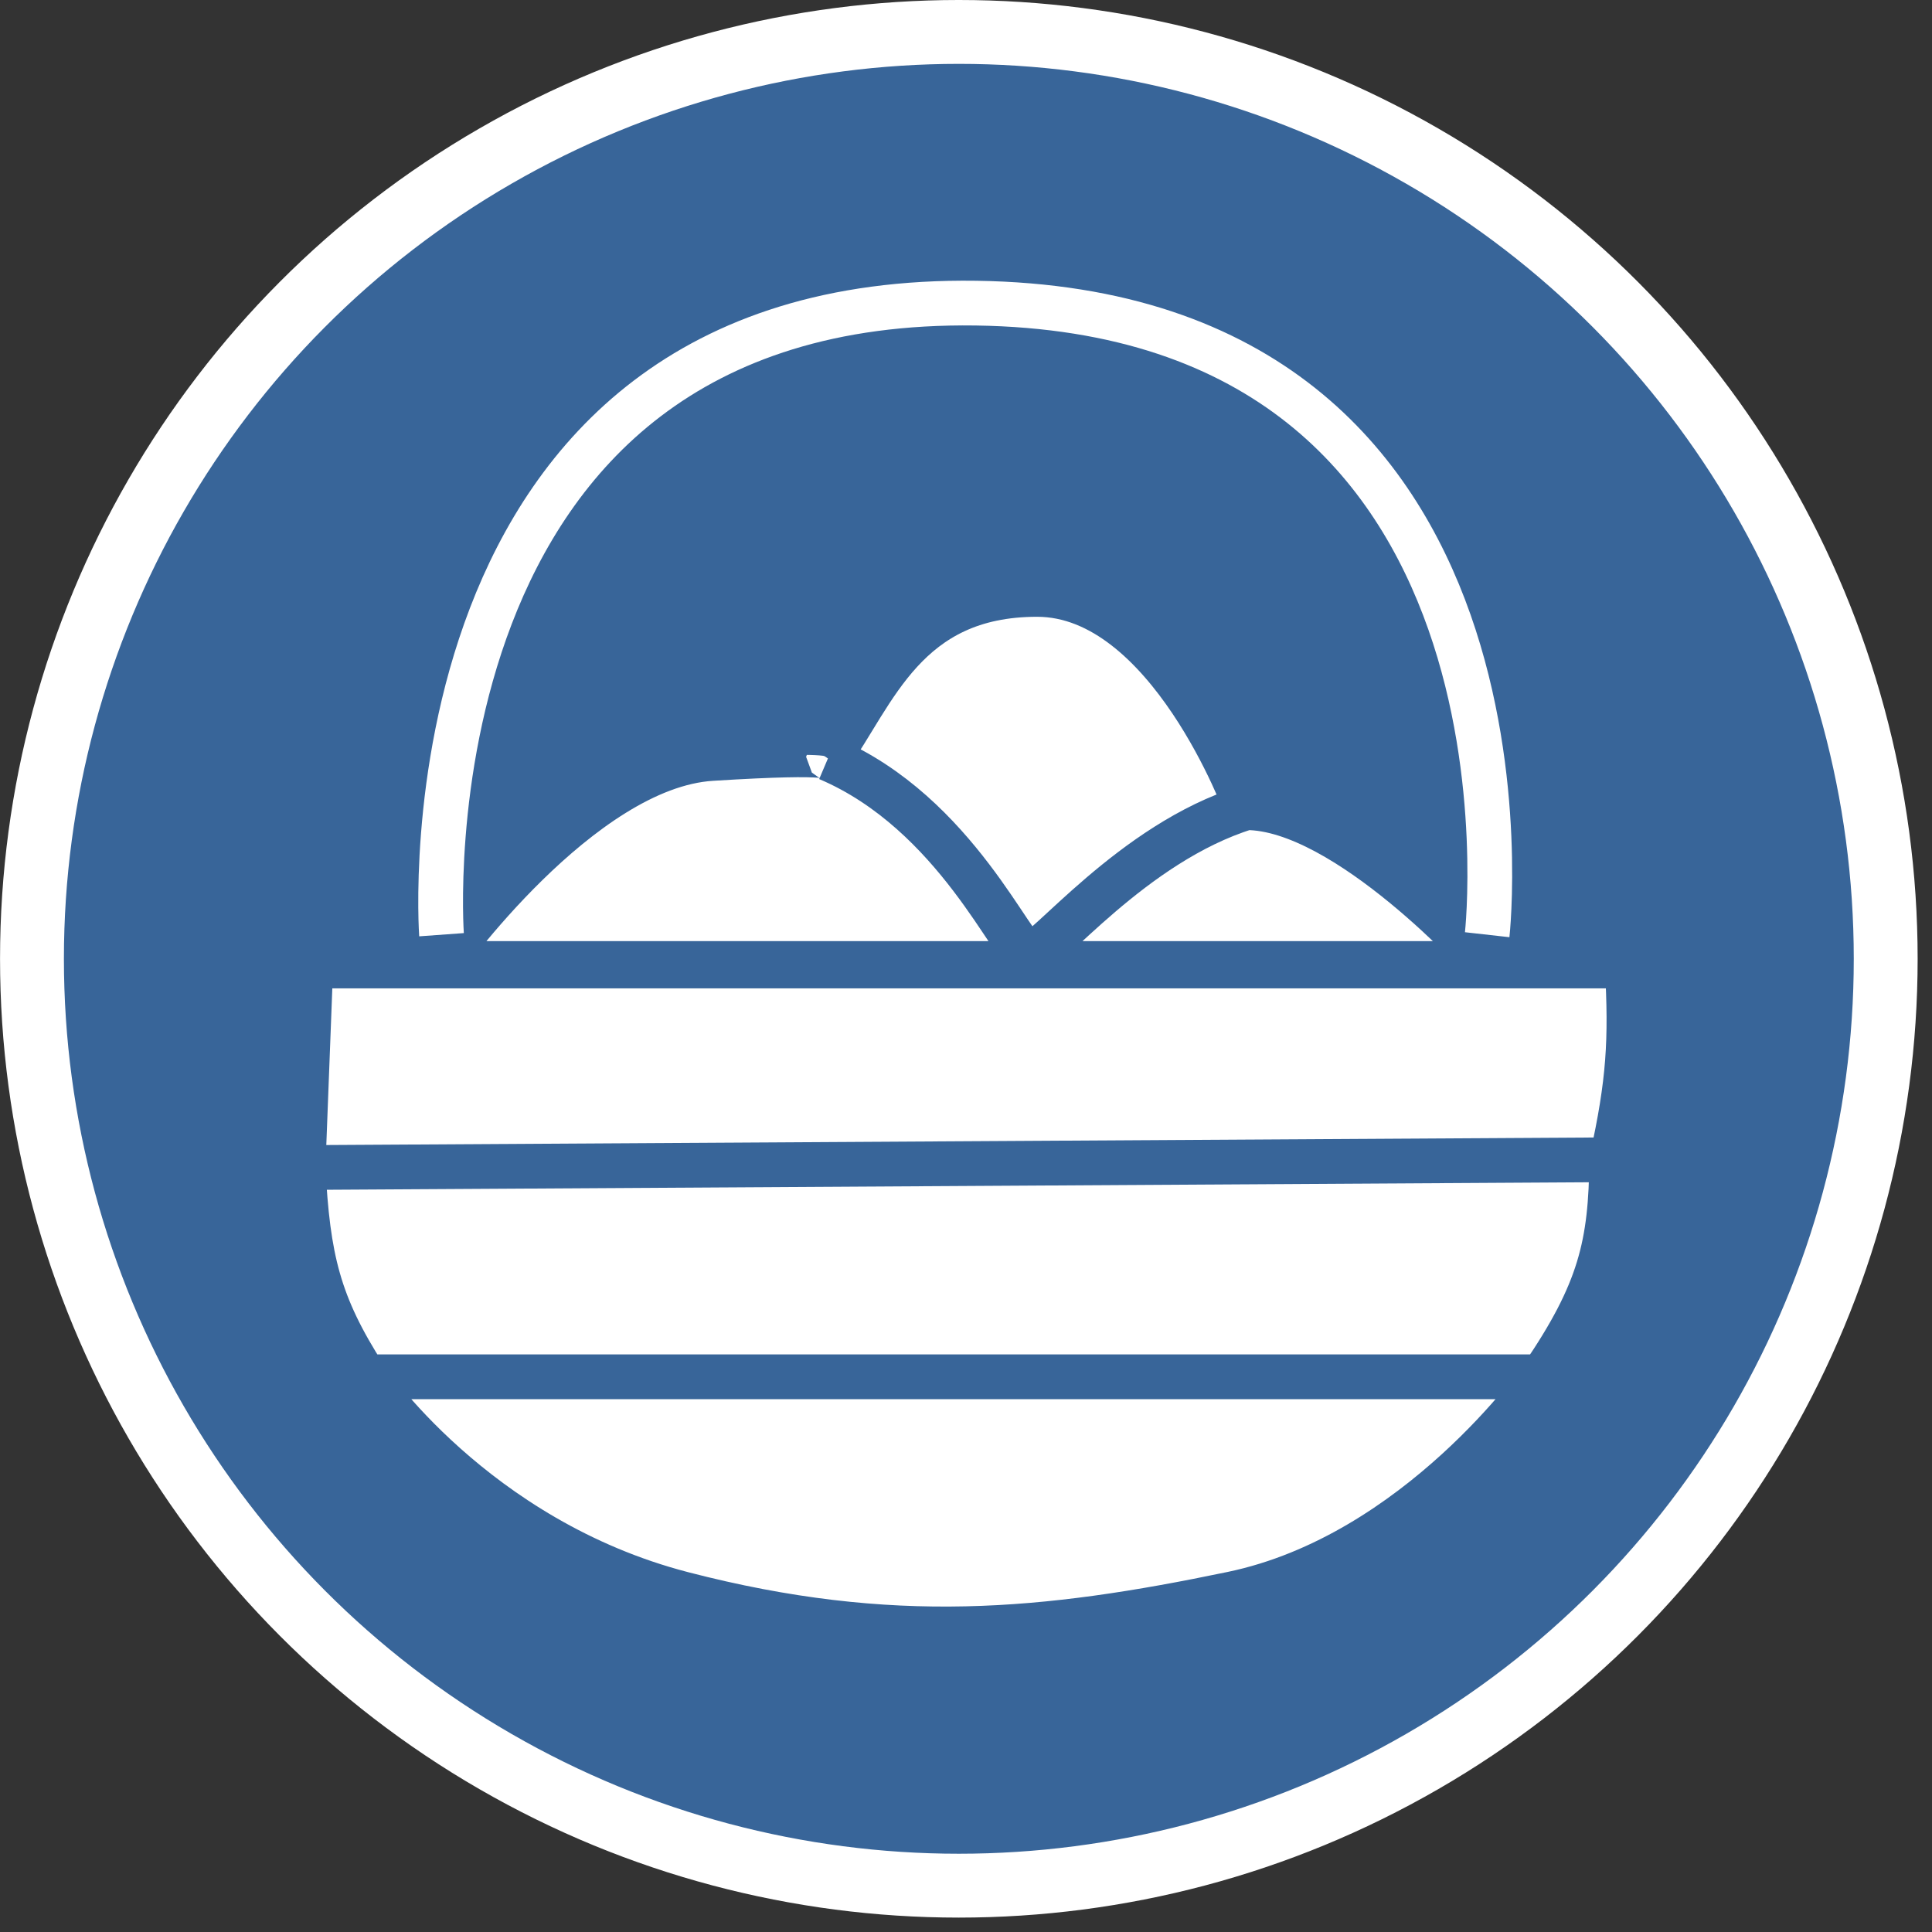
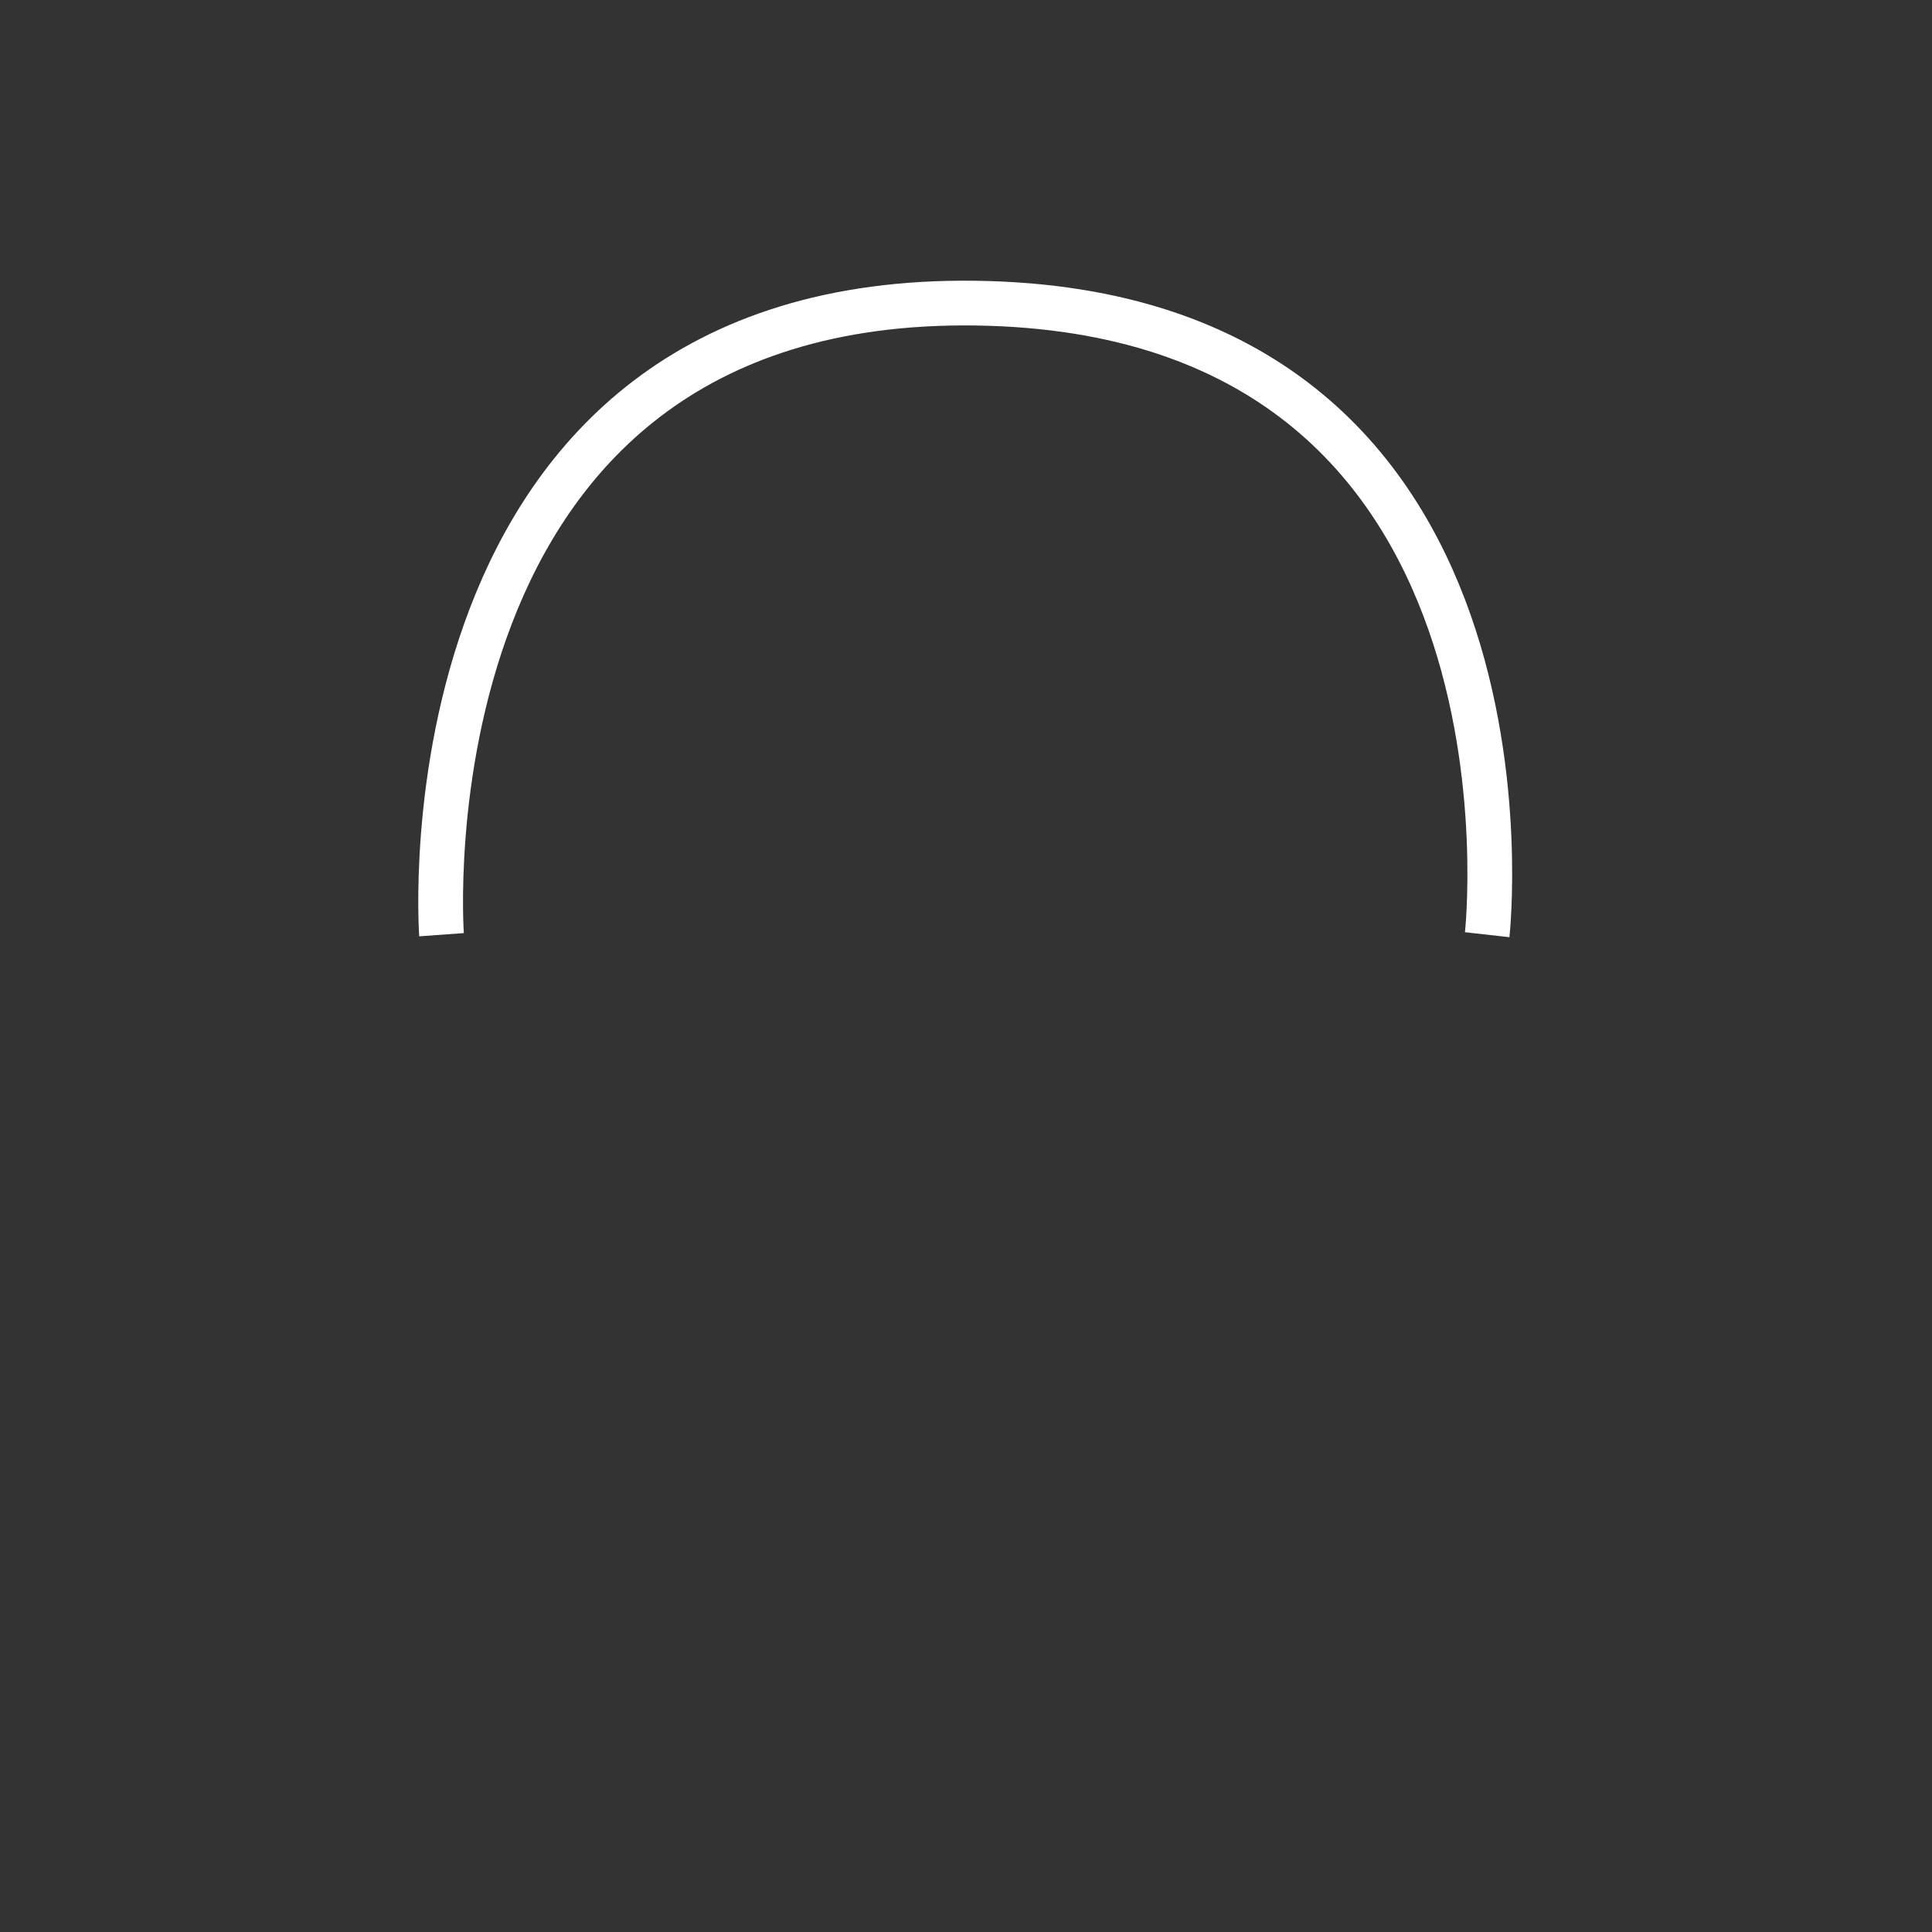
<svg xmlns="http://www.w3.org/2000/svg" width="51" height="51" viewBox="0 0 51 51" fill="none">
  <rect x="0" y="0" width="51" height="51" fill="#333333" stroke="none" />
-   <circle cx="25.311" cy="25.31" r="24.467" fill="#386599" stroke="white" stroke-width="1.686" />
-   <path d="M39.479 25.5H42.954C43.063 27.457 42.998 28.572 42.545 30.615C42.528 32.848 42.238 34.101 40.706 36.344C40.706 36.344 37.435 41.05 32.529 42.073C27.623 43.096 23.535 43.505 18.016 42.073C12.497 40.641 9.635 36.344 9.635 36.344C8.405 34.43 8.125 33.224 8 30.82L8.204 25.5H11.884H39.479Z" fill="white" />
-   <path d="M8 30.82L8.204 25.5H11.884H39.479H42.954C43.063 27.457 42.998 28.572 42.545 30.615M8 30.82L42.545 30.615M8 30.82C8.125 33.224 8.405 34.43 9.635 36.344M42.545 30.615C42.528 32.848 42.238 34.101 40.706 36.344M9.635 36.344C9.635 36.344 12.497 40.641 18.016 42.073C23.535 43.505 27.623 43.096 32.529 42.073C37.435 41.05 40.706 36.344 40.706 36.344M9.635 36.344H40.706" stroke="#386599" stroke-width="1.181" />
-   <path d="M11.632 25.434C11.632 25.434 15.312 20.238 18.788 20.022C21.568 19.849 21.863 19.952 21.87 20.001C23.089 18.269 23.914 15.691 27.376 15.691C30.852 15.691 32.896 21.321 32.896 21.321C35.554 21.321 39.235 25.434 39.235 25.434H11.632Z" fill="white" />
-   <path d="M21.855 20.022C25.259 21.467 26.762 25.218 27.171 25.218C27.58 25.218 29.889 22.253 32.896 21.321M21.855 20.022C21.855 20.022 22.264 19.805 18.788 20.022C15.312 20.238 11.632 25.434 11.632 25.434H39.235C39.235 25.434 35.554 21.321 32.896 21.321M21.855 20.022C23.082 18.29 23.9 15.691 27.376 15.691C30.852 15.691 32.896 21.321 32.896 21.321" stroke="#386599" stroke-width="1.181" />
  <path d="M11.655 24.674C11.655 24.674 10.428 7.786 25.763 8.002C41.098 8.219 39.258 24.674 39.258 24.674" stroke="white" stroke-width="1.181" />
</svg>